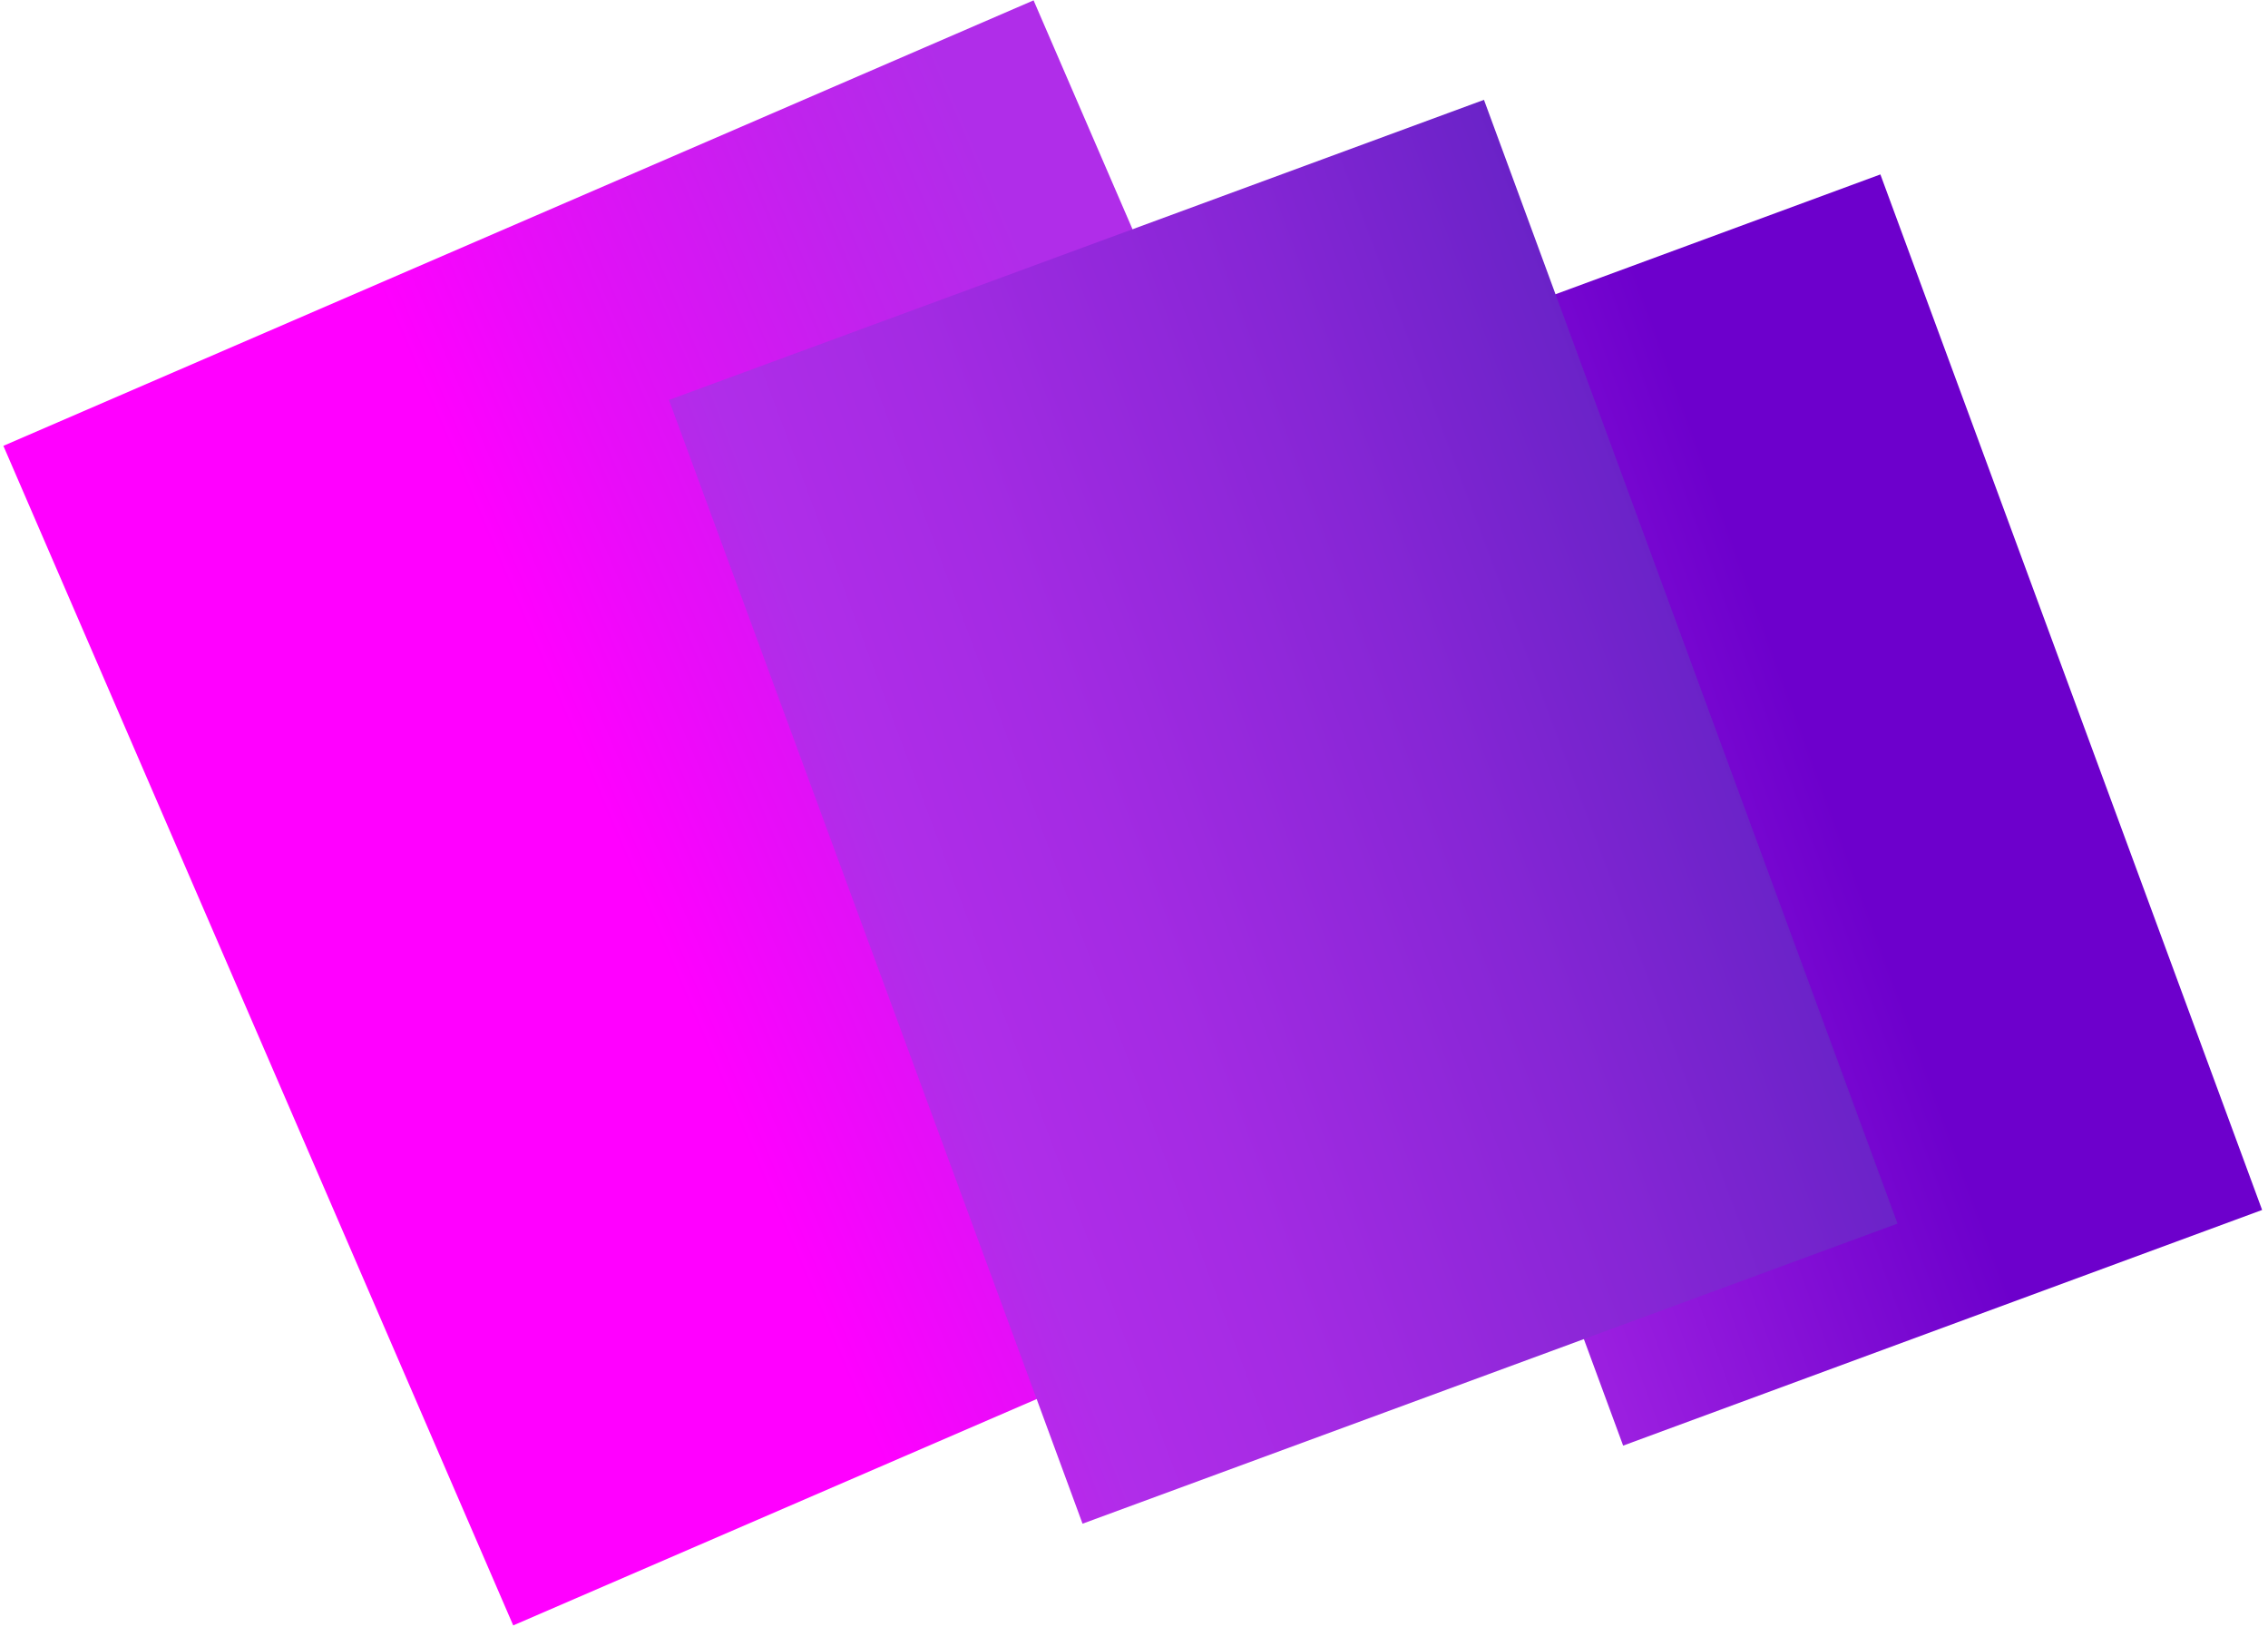
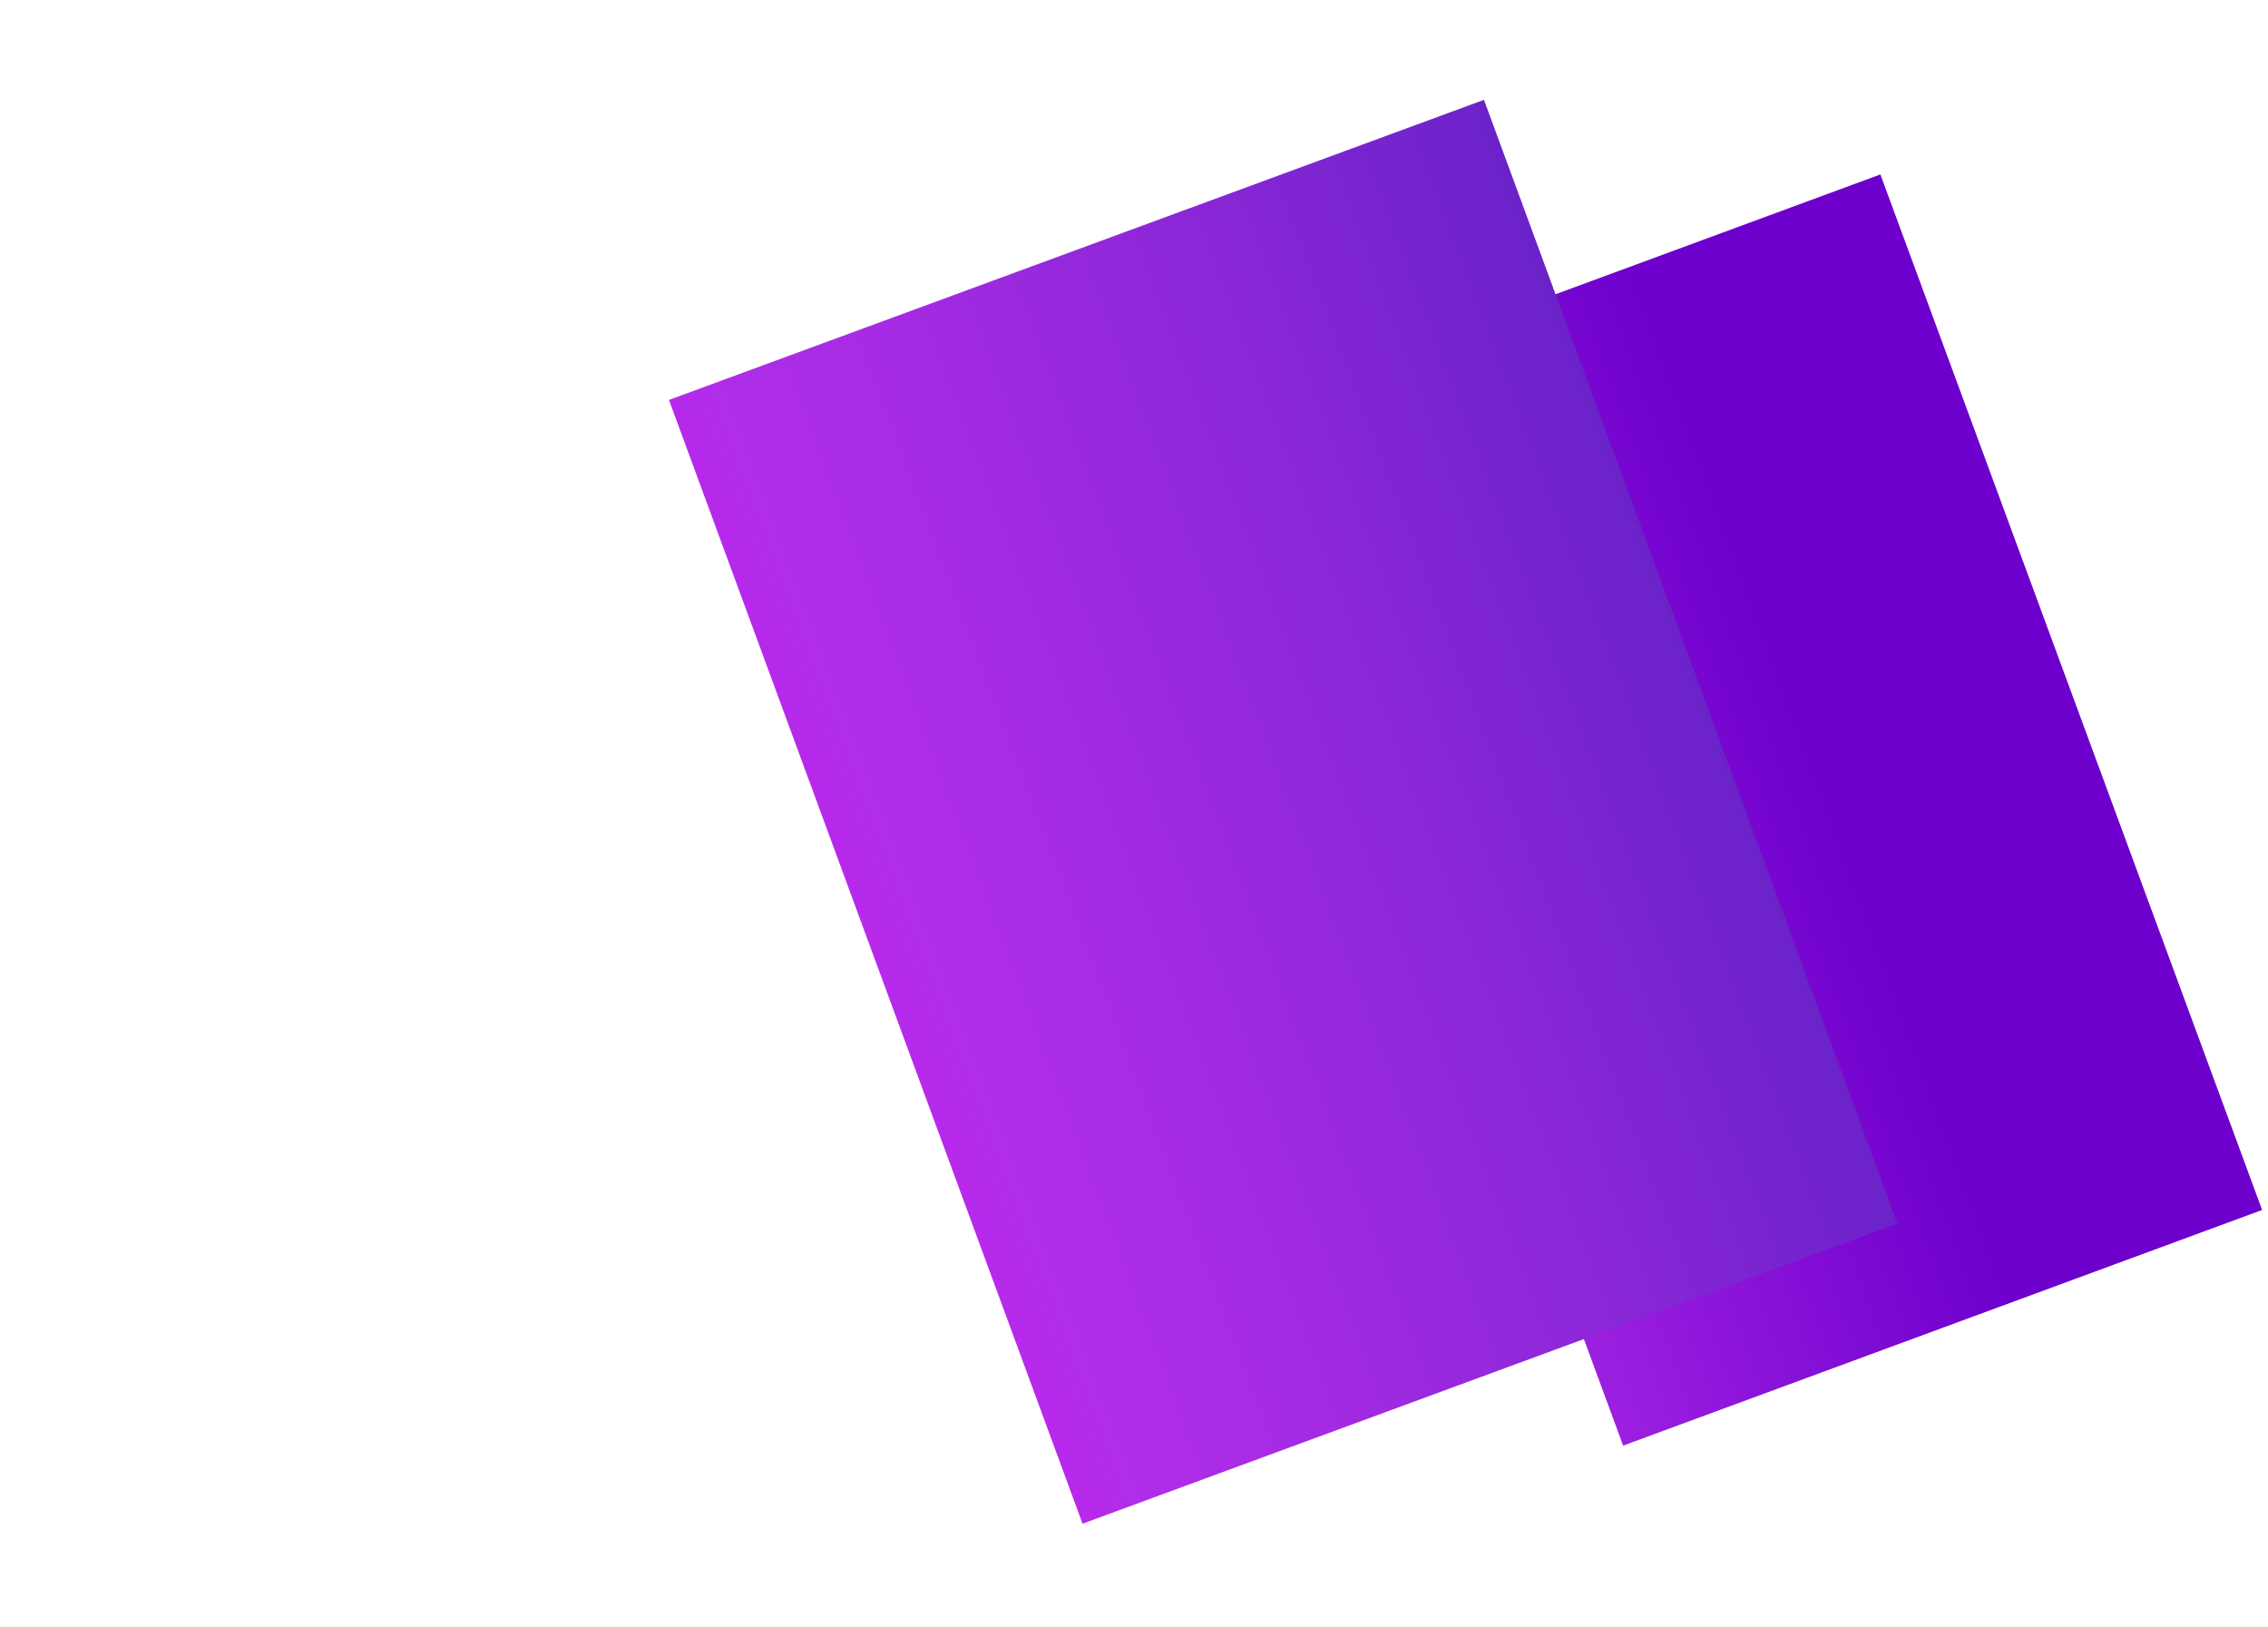
<svg xmlns="http://www.w3.org/2000/svg" width="290" height="208" viewBox="0 0 290 208">
  <defs>
    <linearGradient id="make-a" x1="-28.078%" x2="83.83%" y1="48.588%" y2="48.588%">
      <stop offset="0%" stop-color="#B02DE9" />
      <stop offset="2%" stop-color="#B02DE9" />
      <stop offset="80%" stop-color="#6D00CC" />
      <stop offset="100%" stop-color="#6D00CC" />
    </linearGradient>
    <linearGradient id="make-b" x1="35.977%" x2="110.592%" y1="49.269%" y2="49.269%">
      <stop offset="0%" stop-color="#F0F" />
      <stop offset="0%" stop-color="#F0F" />
      <stop offset="17%" stop-color="#E90CF9" />
      <stop offset="54%" stop-color="#C023ED" />
      <stop offset="73%" stop-color="#B02DE9" />
      <stop offset="100%" stop-color="#B02DE9" />
    </linearGradient>
    <linearGradient id="make-c" x1="-52.096%" x2="141.24%" y1="50.626%" y2="50.626%">
      <stop offset="0%" stop-color="#F0F" />
      <stop offset="2%" stop-color="#F0F" />
      <stop offset="9%" stop-color="#E90CF9" />
      <stop offset="23%" stop-color="#C023ED" />
      <stop offset="30%" stop-color="#B02DE9" />
      <stop offset="42%" stop-color="#A42BE3" />
      <stop offset="63%" stop-color="#8626D5" />
      <stop offset="85%" stop-color="#6021C3" />
      <stop offset="100%" stop-color="#6021C3" />
    </linearGradient>
  </defs>
  <g fill="none" fill-rule="evenodd">
    <rect width="87.08" height="141.09" x="180.451" y="33.005" fill="url(#make-a)" transform="rotate(-20.24 223.991 103.55)" />
-     <rect width="143.51" height="164.28" x="27.136" y="21.775" fill="url(#make-b)" transform="rotate(-23.38 98.891 103.915)" />
    <rect width="111.05" height="153.08" x="108.56" y="27.232" fill="url(#make-c)" transform="rotate(-20.21 164.085 103.772)" />
  </g>
</svg>